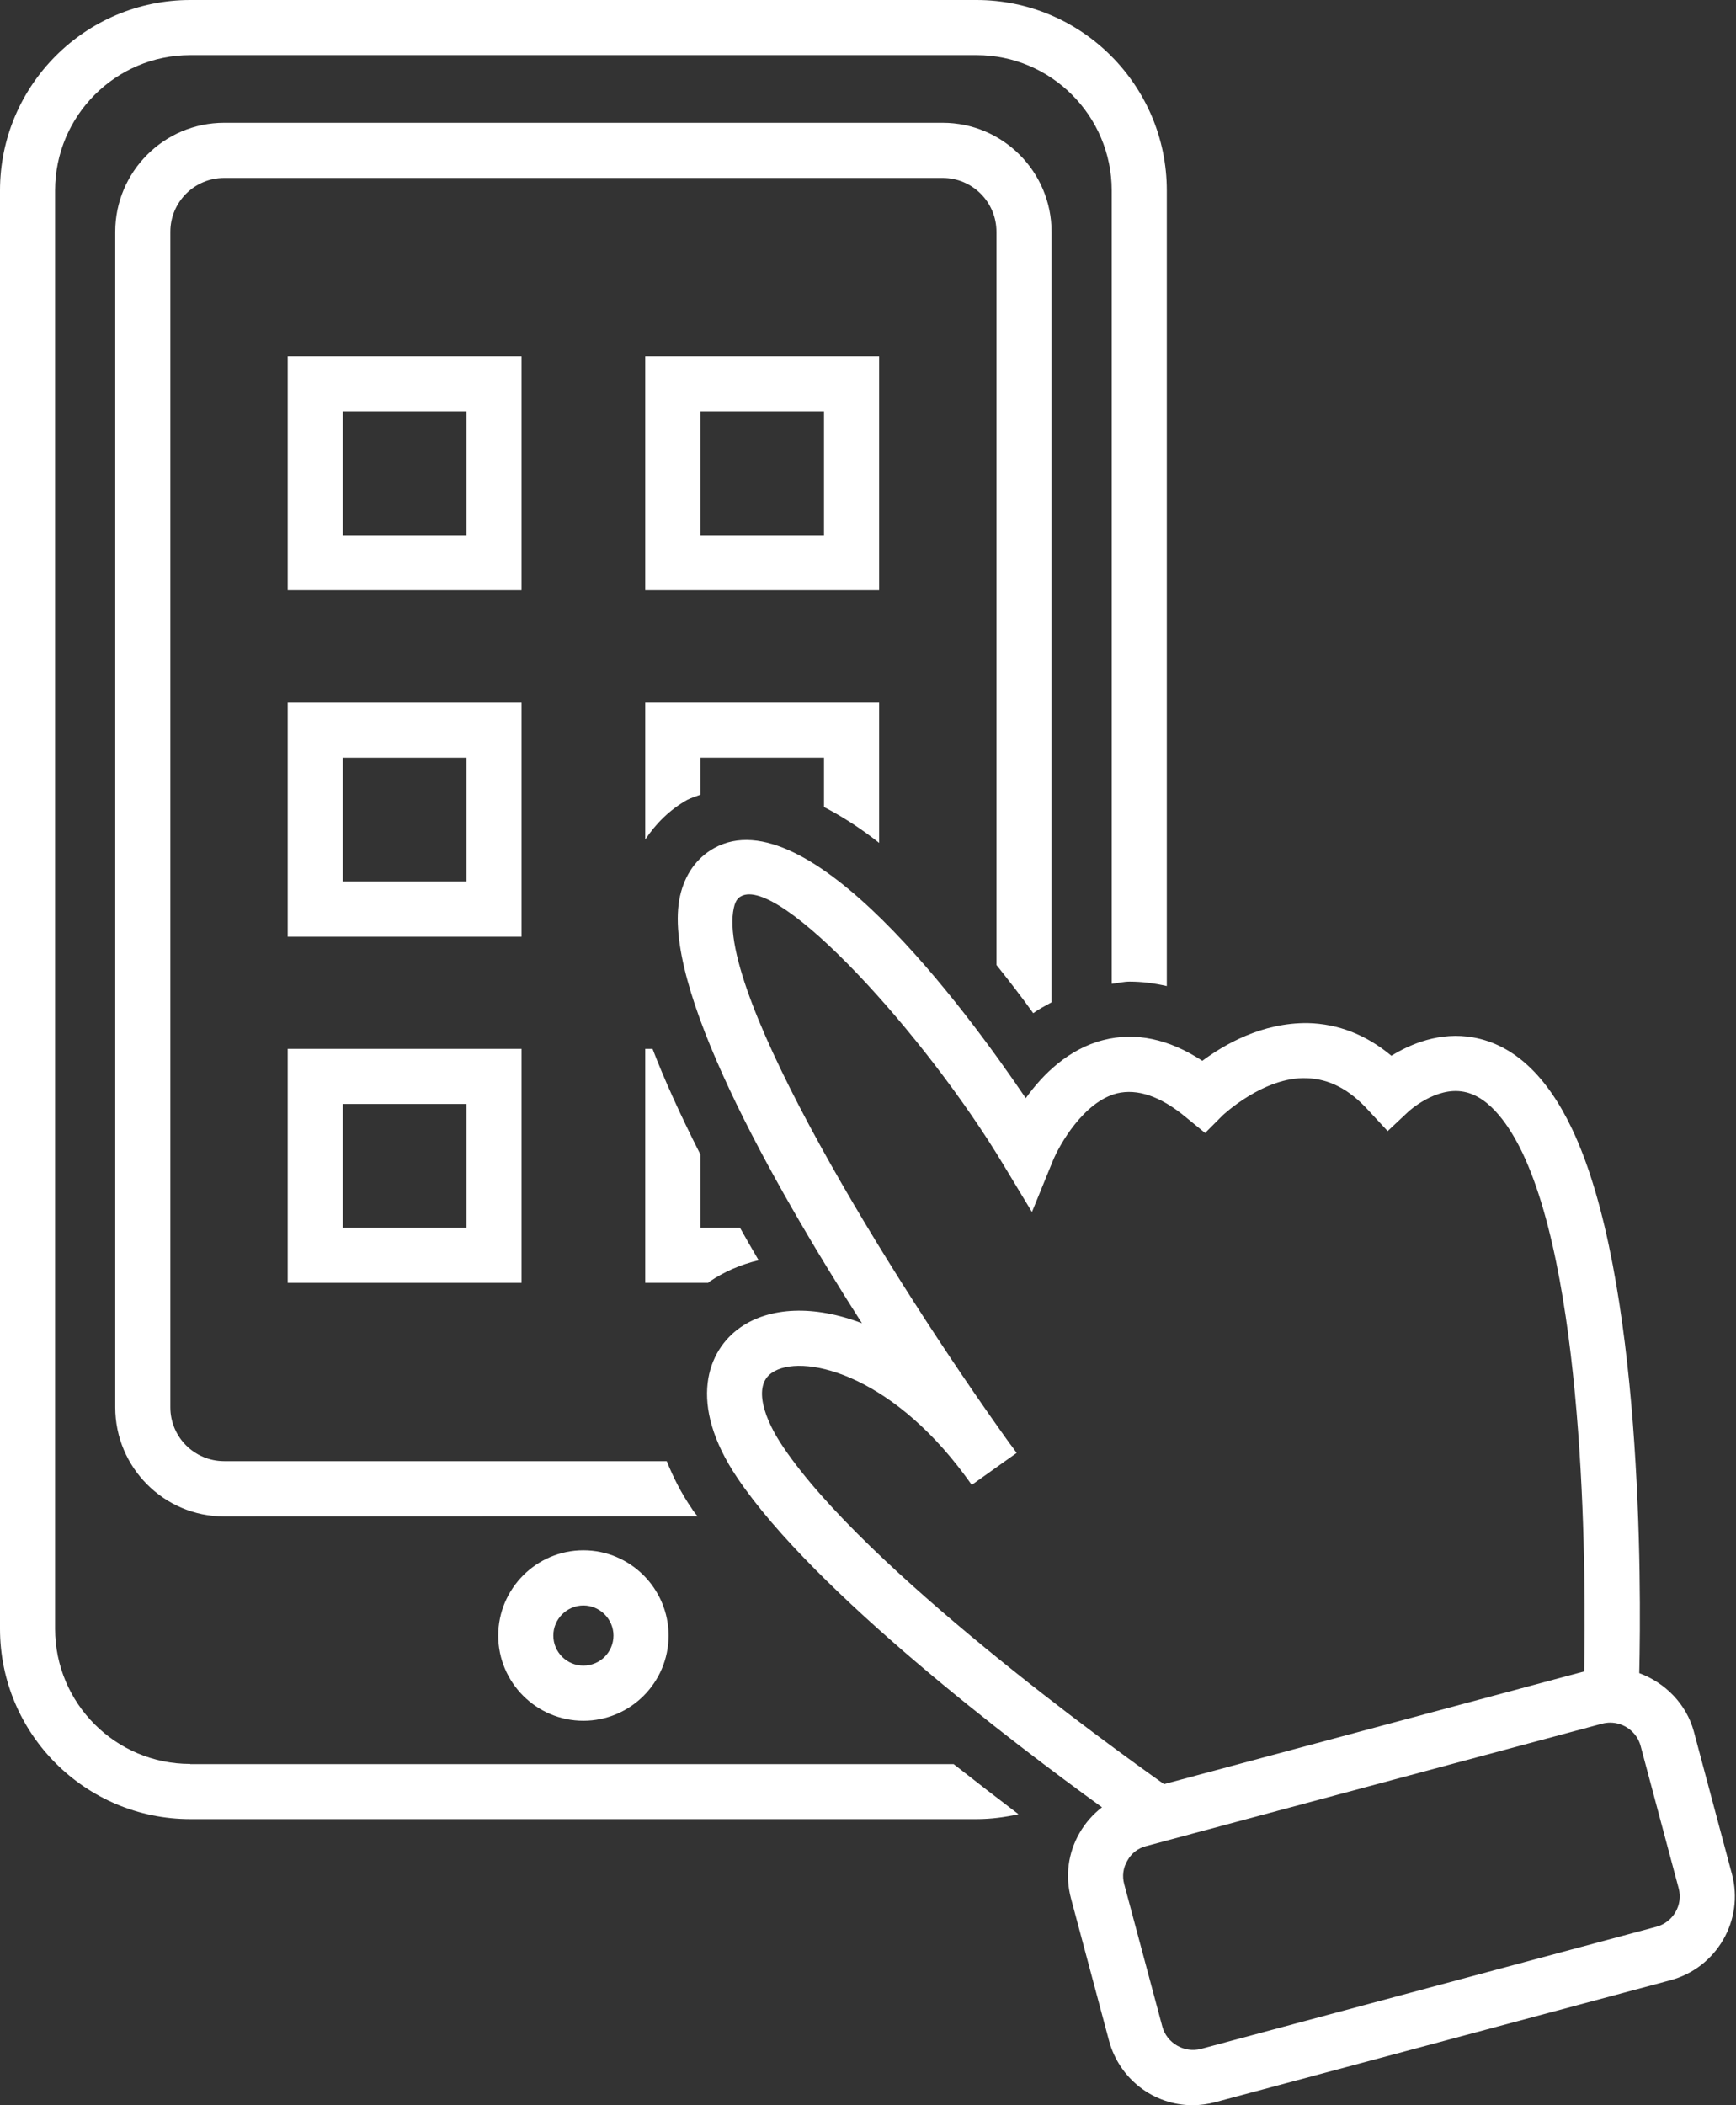
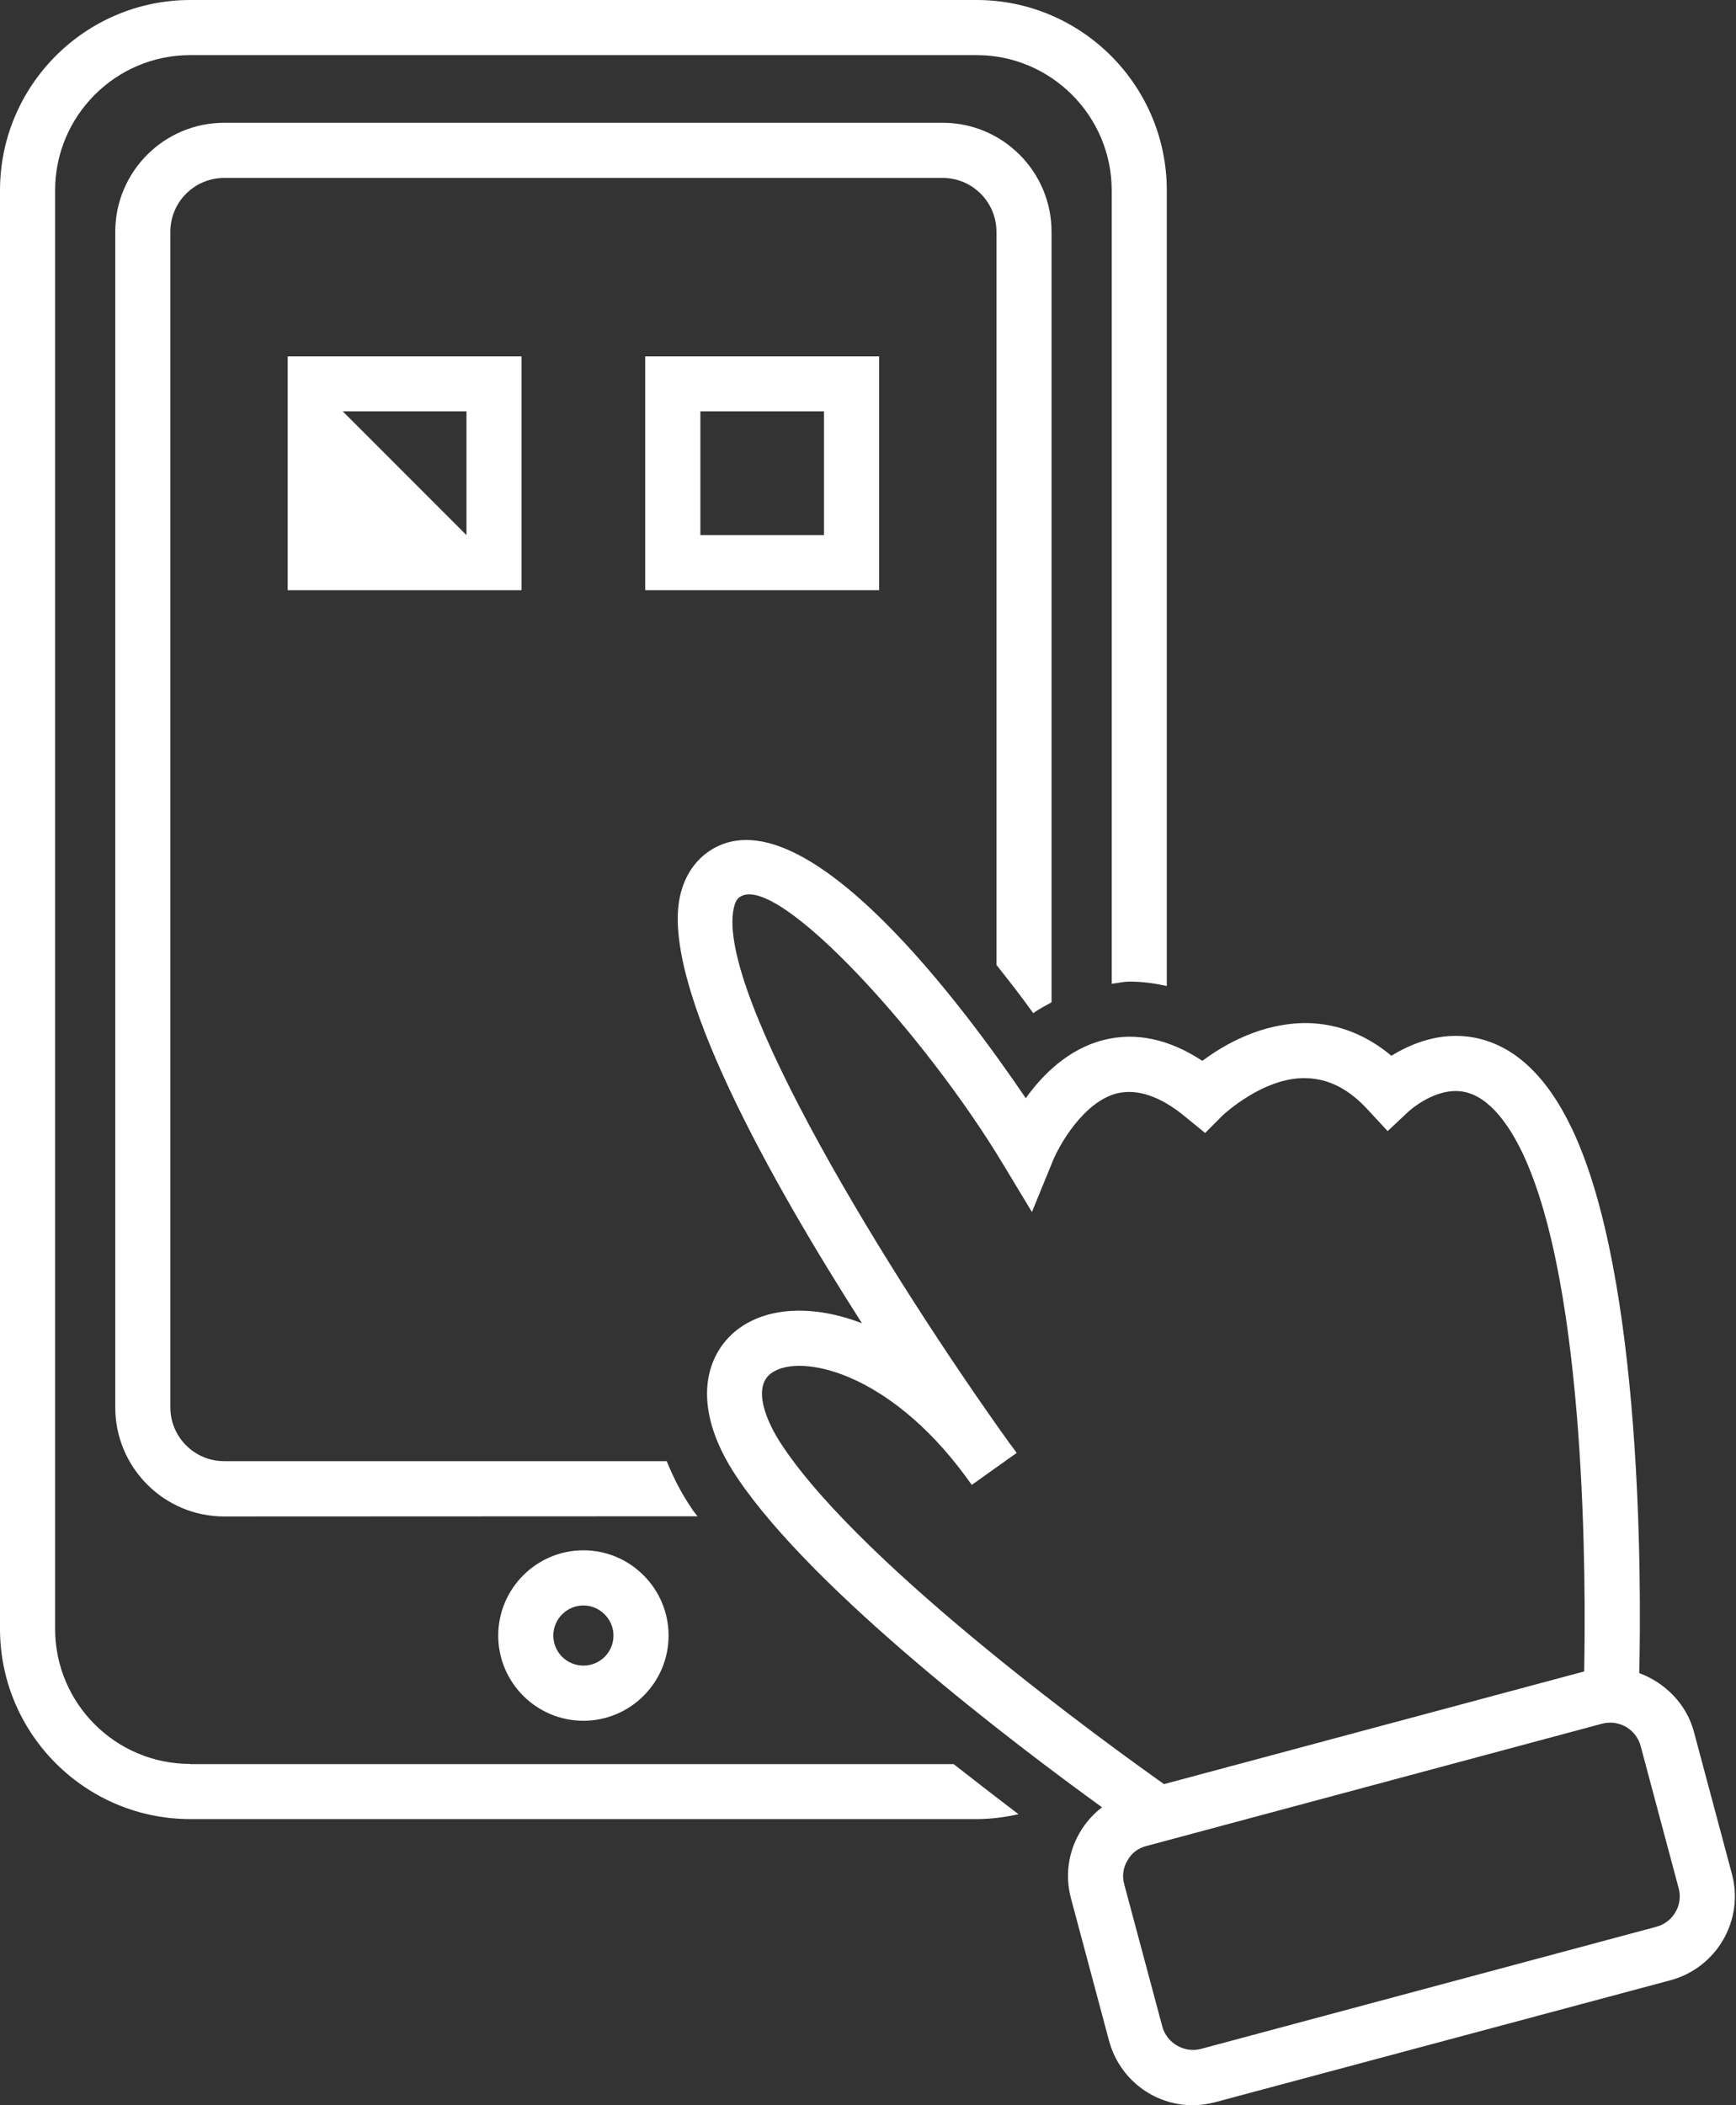
<svg xmlns="http://www.w3.org/2000/svg" fill="#000000" height="44" preserveAspectRatio="xMidYMid meet" version="1" viewBox="0.0 0.0 36.3 44.0" width="36.3" zoomAndPan="magnify">
  <rect x="0.0" y="0.0" width="36.3" height="44.0" fill="#333333" stroke="none" />
  <defs>
    <clipPath id="a">
      <path d="M 14 17 L 36.281 17 L 36.281 44 L 14 44 Z M 14 17" />
    </clipPath>
  </defs>
  <g>
    <g clip-path="url(#a)" id="change1_1">
      <path d="M 34.637 40.27 L 25.109 42.824 C 24.766 42.914 24.398 42.703 24.305 42.359 L 23.508 39.383 C 23.461 39.211 23.484 39.039 23.574 38.887 C 23.66 38.73 23.801 38.625 23.973 38.582 L 33.496 36.027 C 33.555 36.012 33.613 36.004 33.668 36.004 C 33.965 36.004 34.227 36.203 34.305 36.488 L 35.102 39.469 C 35.195 39.816 34.984 40.176 34.637 40.27 Z M 16.379 30.246 C 15.992 29.68 15.73 28.969 16.141 28.691 C 16.734 28.281 18.574 28.668 20.184 30.848 C 20.242 30.93 20.285 30.988 20.32 31.035 L 21.258 30.367 C 21.211 30.297 21.16 30.23 21.109 30.164 C 18.617 26.691 14.953 20.746 15.344 18.977 C 15.383 18.793 15.457 18.754 15.492 18.734 C 16.293 18.281 19.352 21.629 20.984 24.348 L 21.578 25.332 L 22.012 24.27 C 22.148 23.934 22.656 23.031 23.355 22.852 C 23.781 22.75 24.266 22.91 24.793 23.348 L 25.199 23.68 L 25.566 23.312 C 25.574 23.305 26.43 22.5 27.32 22.535 C 27.793 22.547 28.219 22.77 28.617 23.211 L 29.016 23.641 L 29.445 23.238 C 29.449 23.234 30.02 22.703 30.613 22.82 C 31.168 22.926 31.582 23.57 31.832 24.09 C 33.184 26.926 33.16 33.18 33.125 34.934 L 24.34 37.289 C 23.25 36.52 18.102 32.805 16.379 30.246 Z M 36.215 39.168 L 35.418 36.188 C 35.262 35.613 34.816 35.168 34.277 34.969 C 34.32 33.145 34.348 26.695 32.871 23.594 C 32.34 22.477 31.648 21.836 30.812 21.684 C 30.105 21.555 29.488 21.824 29.094 22.066 C 28.57 21.629 27.984 21.398 27.348 21.383 C 26.383 21.371 25.594 21.836 25.141 22.172 C 24.438 21.711 23.742 21.566 23.07 21.738 C 22.336 21.926 21.797 22.465 21.449 22.953 C 20.176 21.074 16.895 16.633 14.93 17.727 C 14.562 17.934 14.32 18.281 14.219 18.73 C 13.812 20.578 16.117 24.676 18.023 27.656 C 17.02 27.273 16.098 27.316 15.484 27.742 C 14.793 28.219 14.363 29.328 15.422 30.895 C 17.039 33.289 21.227 36.461 23.043 37.773 C 22.855 37.918 22.695 38.098 22.574 38.309 C 22.332 38.727 22.27 39.215 22.395 39.68 L 23.191 42.656 C 23.406 43.449 24.121 44 24.938 44 L 24.941 44 C 25.094 44 25.258 43.977 25.406 43.938 L 34.934 41.387 C 35.898 41.125 36.473 40.133 36.215 39.168" fill="#ffffff" />
    </g>
    <g id="change1_2">
      <path d="M 12.828 34.184 C 12.828 34.531 12.547 34.812 12.199 34.812 C 11.852 34.812 11.57 34.531 11.57 34.184 C 11.57 33.84 11.852 33.555 12.199 33.555 C 12.543 33.555 12.828 33.84 12.828 34.184 Z M 10.418 34.184 C 10.418 35.168 11.219 35.965 12.199 35.965 C 13.18 35.965 13.98 35.168 13.98 34.184 C 13.98 33.203 13.18 32.402 12.199 32.402 C 11.219 32.402 10.418 33.203 10.418 34.184" fill="#ffffff" />
    </g>
    <g id="change1_3">
-       <path d="M 9.754 11.184 L 7.168 11.184 L 7.168 8.598 L 9.754 8.598 Z M 10.906 7.449 L 6.016 7.449 L 6.016 12.336 L 10.906 12.336 L 10.906 7.449" fill="#ffffff" />
+       <path d="M 9.754 11.184 L 7.168 8.598 L 9.754 8.598 Z M 10.906 7.449 L 6.016 7.449 L 6.016 12.336 L 10.906 12.336 L 10.906 7.449" fill="#ffffff" />
    </g>
    <g id="change1_4">
      <path d="M 17.23 11.184 L 14.645 11.184 L 14.645 8.598 L 17.23 8.598 Z M 18.383 7.449 L 13.492 7.449 L 13.492 12.336 L 18.383 12.336 L 18.383 7.449" fill="#ffffff" />
    </g>
    <g id="change1_5">
-       <path d="M 9.754 18.422 L 7.168 18.422 L 7.168 15.836 L 9.754 15.836 Z M 10.906 14.684 L 6.016 14.684 L 6.016 19.578 L 10.906 19.578 L 10.906 14.684" fill="#ffffff" />
-     </g>
+       </g>
    <g id="change1_6">
-       <path d="M 7.168 23.074 L 9.754 23.074 L 9.754 25.66 L 7.168 25.66 Z M 6.016 26.812 L 10.906 26.812 L 10.906 21.922 L 6.016 21.922 L 6.016 26.812" fill="#ffffff" />
-     </g>
+       </g>
    <g id="change1_7">
      <path d="M 3.977 36.867 C 2.418 36.867 1.152 35.602 1.152 34.043 L 1.152 3.98 C 1.152 2.422 2.418 1.152 3.977 1.152 L 20.422 1.152 C 21.977 1.152 23.246 2.422 23.246 3.98 L 23.246 20.562 C 23.371 20.547 23.496 20.516 23.621 20.516 C 23.883 20.516 24.141 20.551 24.398 20.609 L 24.398 3.98 C 24.398 1.785 22.613 0 20.418 0 L 3.98 0 C 1.785 0 0 1.785 0 3.98 L 0 34.043 C 0 36.238 1.785 38.02 3.98 38.02 L 20.422 38.02 C 20.723 38.02 21.016 37.98 21.297 37.918 C 20.871 37.594 20.414 37.242 19.941 36.871 L 3.98 36.871 L 3.977 36.867" fill="#ffffff" />
    </g>
    <g id="change1_8">
      <path d="M 21.605 21.176 C 21.73 21.086 21.859 21.02 21.988 20.949 L 21.988 4.844 C 21.988 3.59 20.969 2.566 19.711 2.566 L 4.688 2.566 C 3.43 2.566 2.41 3.59 2.41 4.844 L 2.41 29.414 C 2.41 30.672 3.43 31.695 4.688 31.695 L 14.586 31.691 C 14.547 31.641 14.5 31.59 14.469 31.535 C 14.234 31.195 14.074 30.863 13.941 30.539 L 4.688 30.539 C 4.066 30.539 3.562 30.035 3.562 29.414 L 3.562 4.844 C 3.562 4.223 4.066 3.719 4.688 3.719 L 19.711 3.719 C 20.332 3.719 20.836 4.223 20.836 4.844 L 20.836 20.168 C 21.09 20.488 21.348 20.816 21.605 21.176" fill="#ffffff" />
    </g>
    <g id="change1_9">
-       <path d="M 18.383 17.617 L 18.383 14.684 L 13.492 14.684 L 13.492 17.547 C 13.719 17.207 14.008 16.922 14.367 16.719 C 14.457 16.672 14.551 16.648 14.645 16.609 L 14.645 15.836 L 17.23 15.836 L 17.23 16.867 C 17.605 17.062 17.984 17.301 18.383 17.617" fill="#ffffff" />
-     </g>
+       </g>
    <g id="change1_10">
-       <path d="M 13.645 21.922 L 13.492 21.922 L 13.492 26.812 L 14.809 26.812 C 14.816 26.805 14.824 26.797 14.832 26.789 C 15.137 26.582 15.484 26.43 15.863 26.34 C 15.723 26.102 15.598 25.883 15.473 25.66 L 14.645 25.66 L 14.645 24.129 C 14.211 23.273 13.883 22.543 13.645 21.922" fill="#ffffff" />
-     </g>
+       </g>
  </g>
</svg>